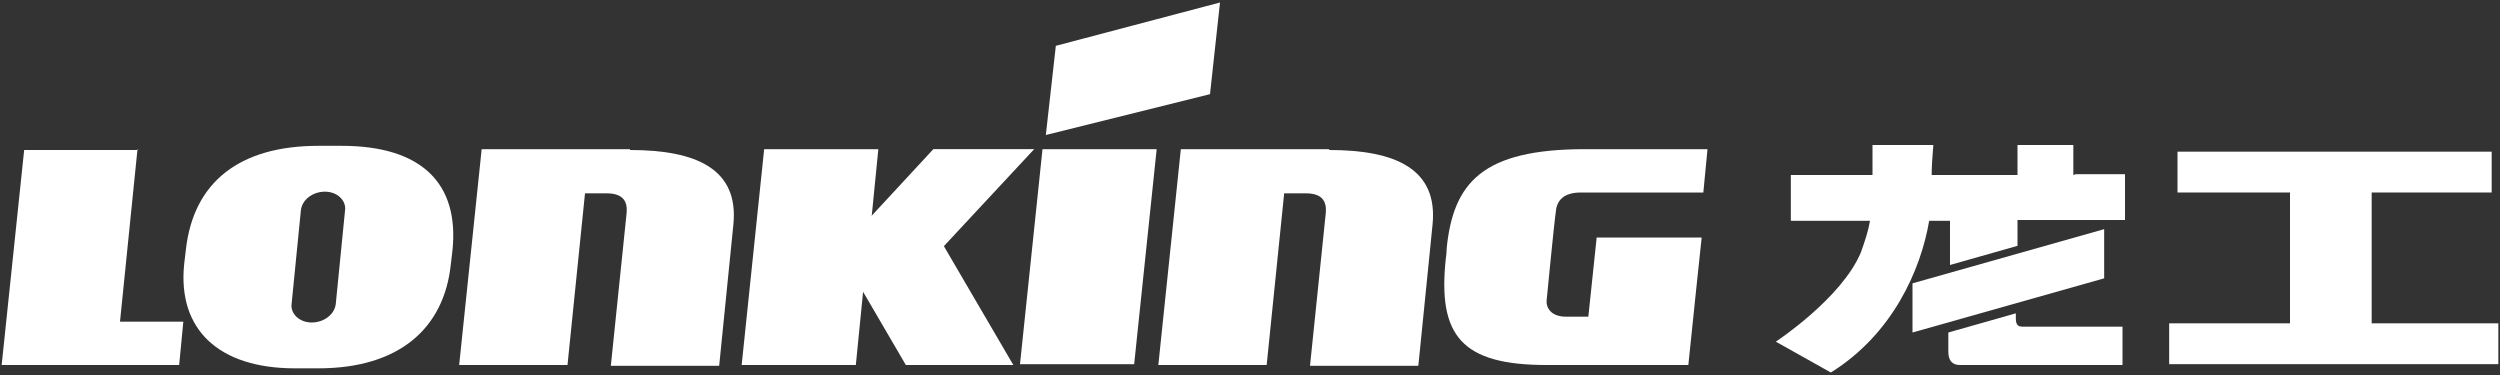
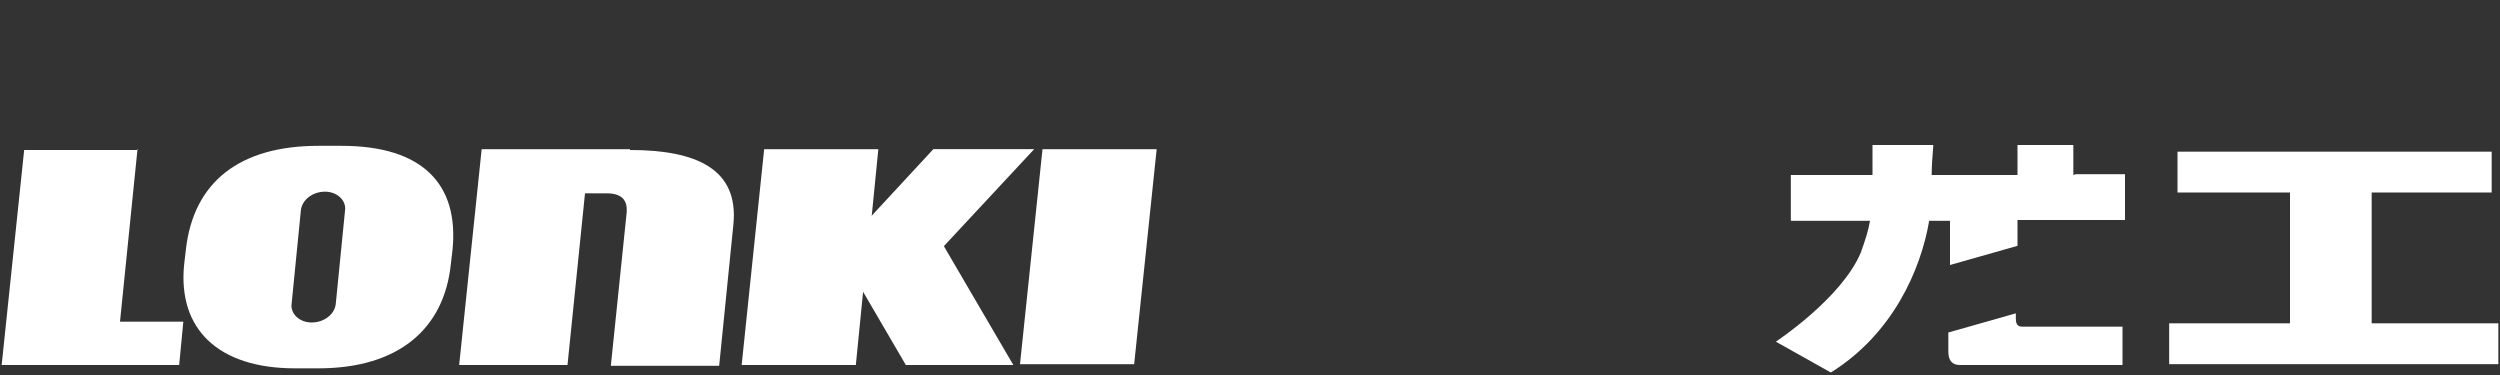
<svg xmlns="http://www.w3.org/2000/svg" id="Layer_1" data-name="Layer 1" version="1.1" viewBox="0 0 300 45">
  <rect x="0" y="0" width="300" height="45" fill="#333333" stroke="none" />
  <defs>
    <style> .cls-1 { fill: #fff; stroke-width: 0px; } </style>
  </defs>
-   <path class="cls-1" d="M125.5,16.2l19.7-4.9,1.2-11-19.7,5.2-1.2,10.7Z" />
  <path class="cls-1" d="M16.5,17.9l-2.1,20.7h7.6l-.5,5.2H.2l2.7-25.8h13.7Z" />
  <path class="cls-1" d="M138.8,17.9l-2.7,25.8h-13.7l2.7-25.8h13.7Z" />
-   <path class="cls-1" d="M186.7,25.4c.1-1.3.9-2.3,3-2.3h14.7l.5-5.2h-14.7c-12.3,0-15.8,4-16.6,11.9,0,.6-.1,1.2-.1,1.2-1,9.3,1.9,12.8,12.1,12.8h17c.4-4,1.6-15.3,1.6-15.3h-12.6s-.6,5.7-1,9.5h-2.7c-1.7,0-2.4-1-2.3-2,0,0,.9-9.3,1.1-10.6" />
  <path class="cls-1" d="M103.8,32.7l-1.1,11.1h-13.7l2.7-25.9h13.7l-1,10.1-.5,4.7Z" />
  <path class="cls-1" d="M113.3,29.5l10.8-11.6h-12.1l-11.3,12.2,8,13.7h12.9l-8.3-14.2Z" />
  <path class="cls-1" d="M40.3,36.4c-.1,1.3-1.4,2.3-2.9,2.3s-2.6-1.1-2.4-2.3l1.1-11.1c.1-1.3,1.4-2.3,2.9-2.3s2.6,1.1,2.4,2.3l-1.1,11.1ZM41,17.5h-2.8c-9.4,0-15,4.3-15.9,12.5l-.2,1.7c-.8,7.8,4.1,12.5,13.3,12.5h2.8c9.7,0,15.1-4.8,15.9-12.5l.2-1.7c.8-7.9-3.6-12.5-13.3-12.5" />
-   <path class="cls-1" d="M159.5,17.9h-17.8l-2.7,25.9h13l2.1-20.6c1.2,0,2.6,0,2.6,0,2,0,2.5,1,2.4,2.3l-1.9,18.4h13l1.7-16.9c.7-6.7-4.4-9-12.4-9" />
  <path class="cls-1" d="M75.6,17.9h-17.8l-2.7,25.9h13l2.1-20.6c1.2,0,2.6,0,2.6,0,2,0,2.5,1,2.4,2.3l-1.9,18.4h13l1.7-16.9c.7-6.7-4.4-9-12.4-9" />
  <path class="cls-1" d="M299,18.2h-37.7v4.9h13.5v15.7h-14.5v4.9h39.5v-4.9h-15.2v-15.7h14.4v-5Z" />
-   <path class="cls-1" d="M229.5,39.9l23-6.5v-5.9l-23,6.5v5.9Z" />
  <path class="cls-1" d="M248.8,21v-3.6h-6.7v3.6h-10.3c0-1.1.1-2.3.2-3.6h-7.3v3.6h-9.8v5.5h9.5c-.2,1.2-.6,2.4-1.1,3.8-2.3,5.5-10.2,10.7-10.2,10.7l6.6,3.7c7.4-4.6,10.8-12.3,11.8-18.2h2.5v5.3l8.1-2.3v-3.1h12.9v-5.5h-5.9ZM242.7,39.2c-.6,0-.8-.3-.8-1v-.6l-8.1,2.3v2.3c0,1.1.5,1.6,1.4,1.6h19.5v-4.6h-12Z" />
</svg>